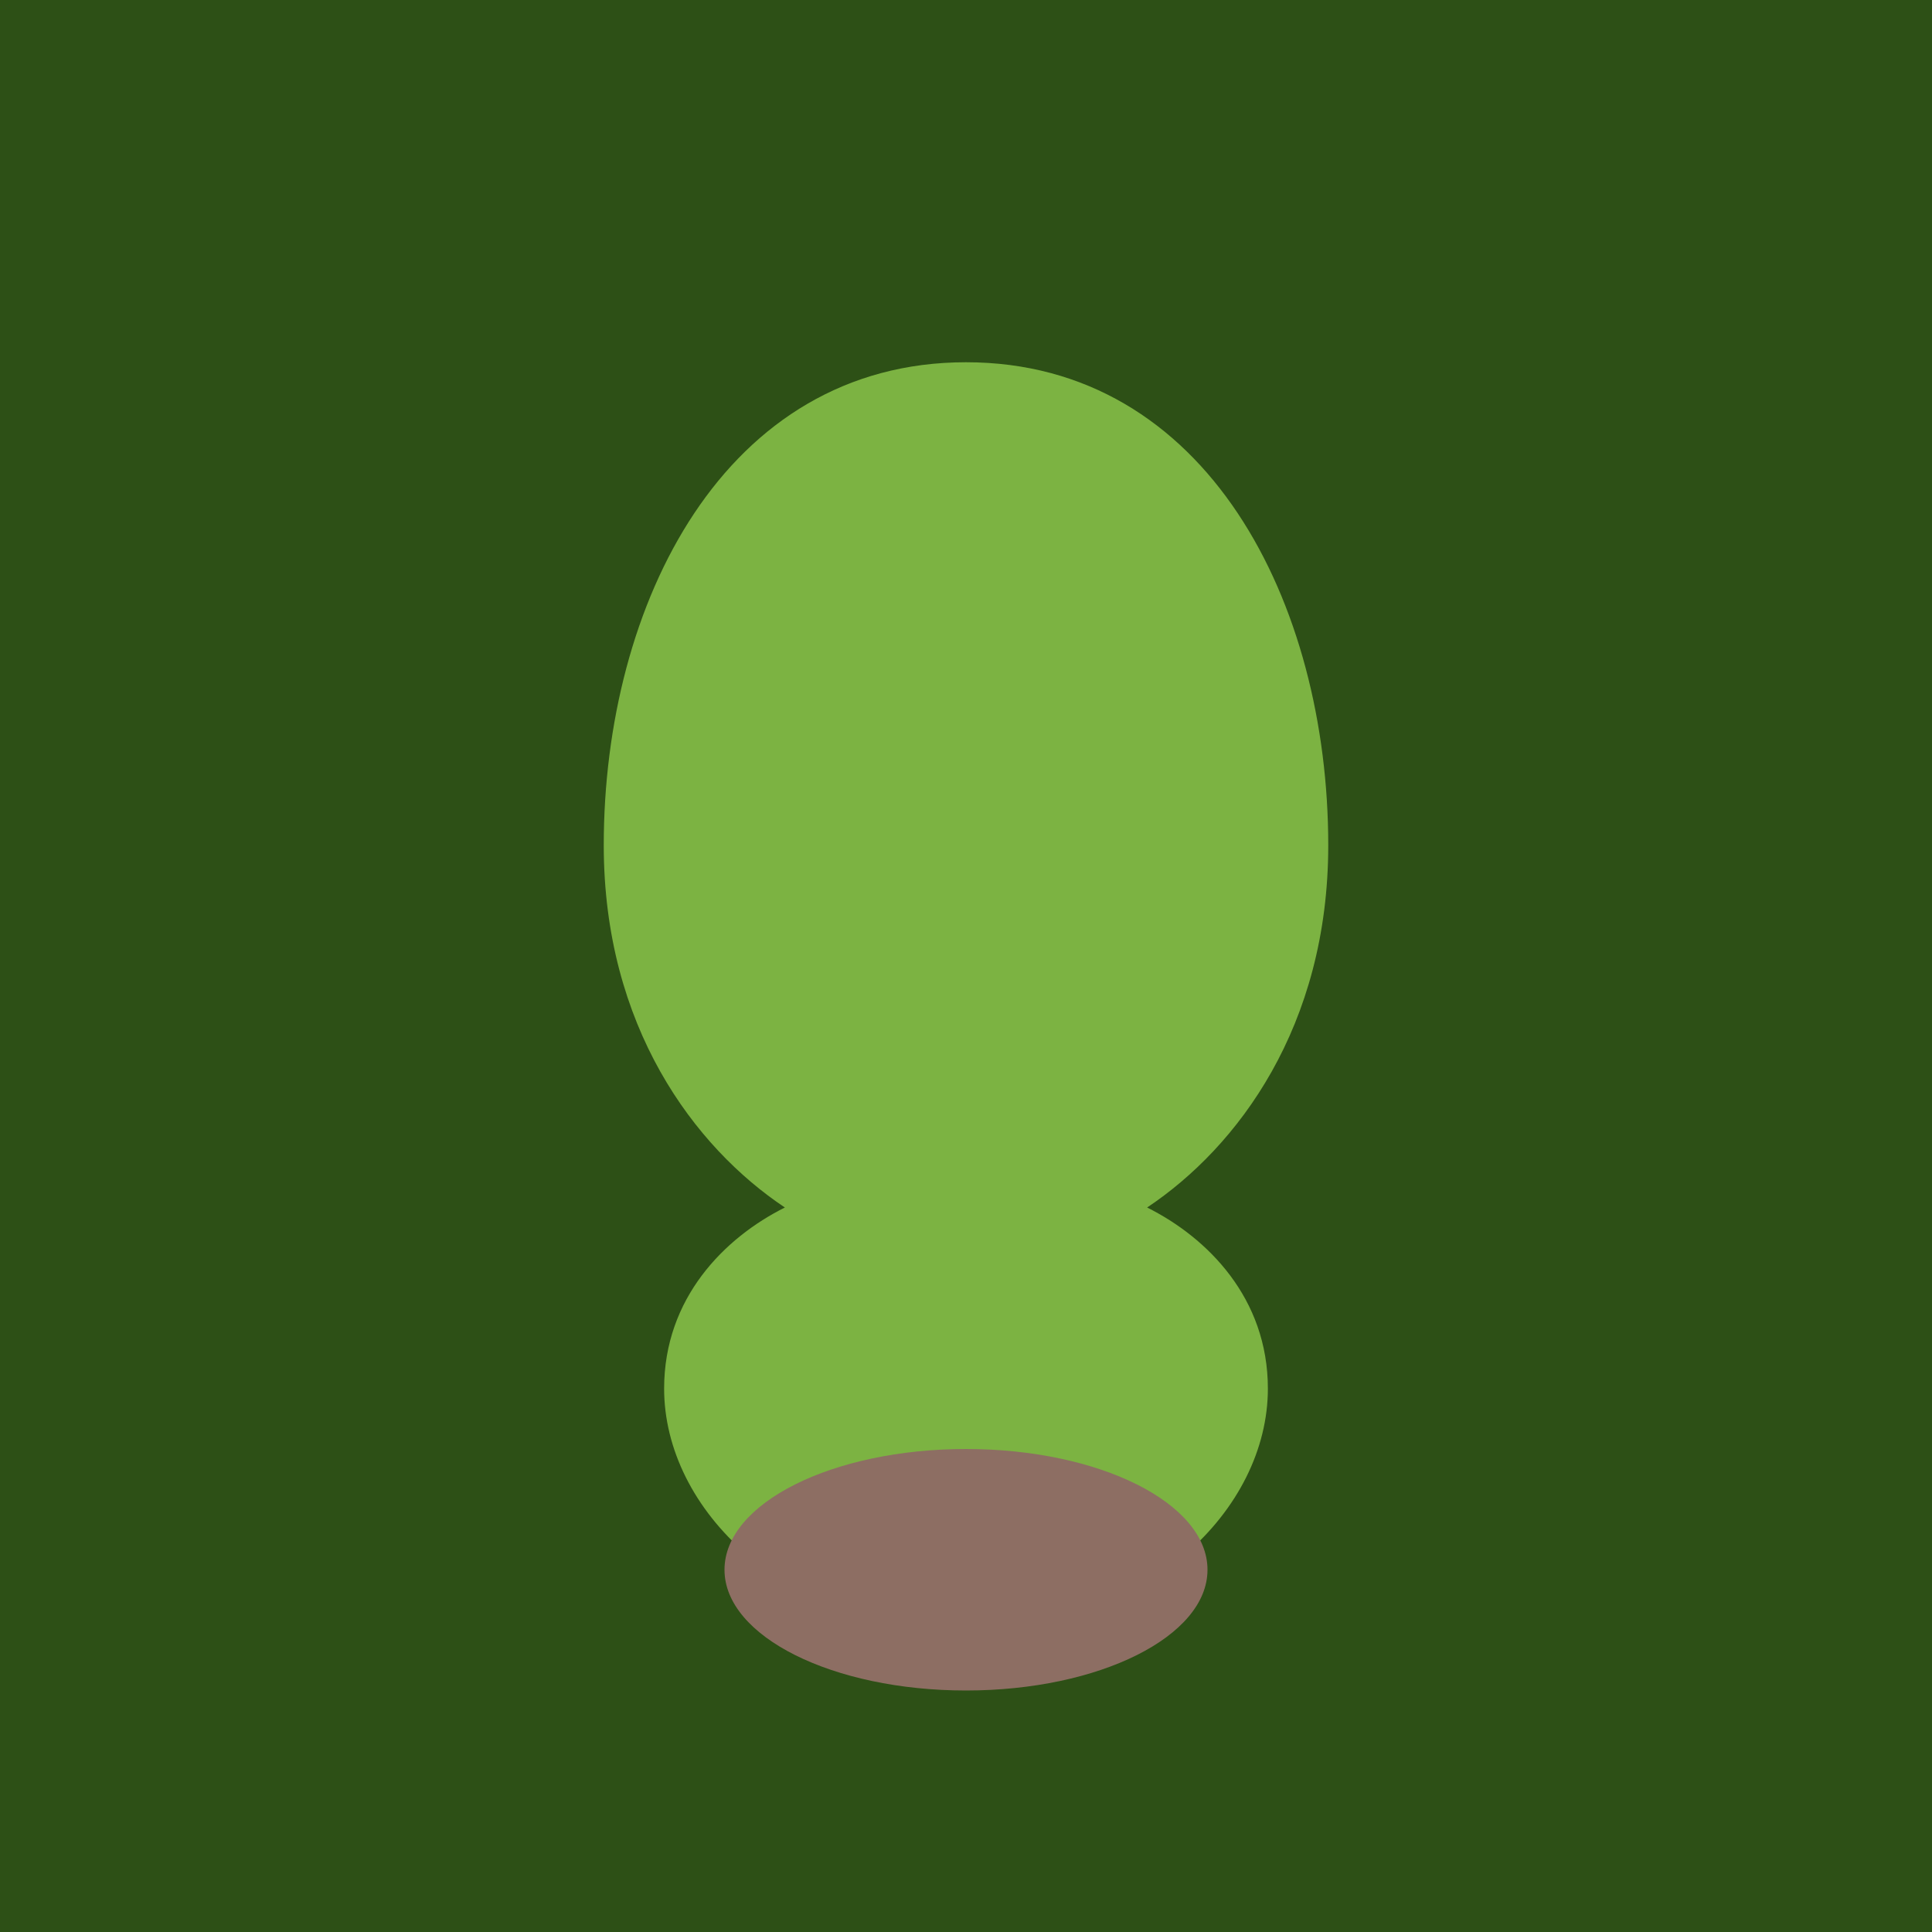
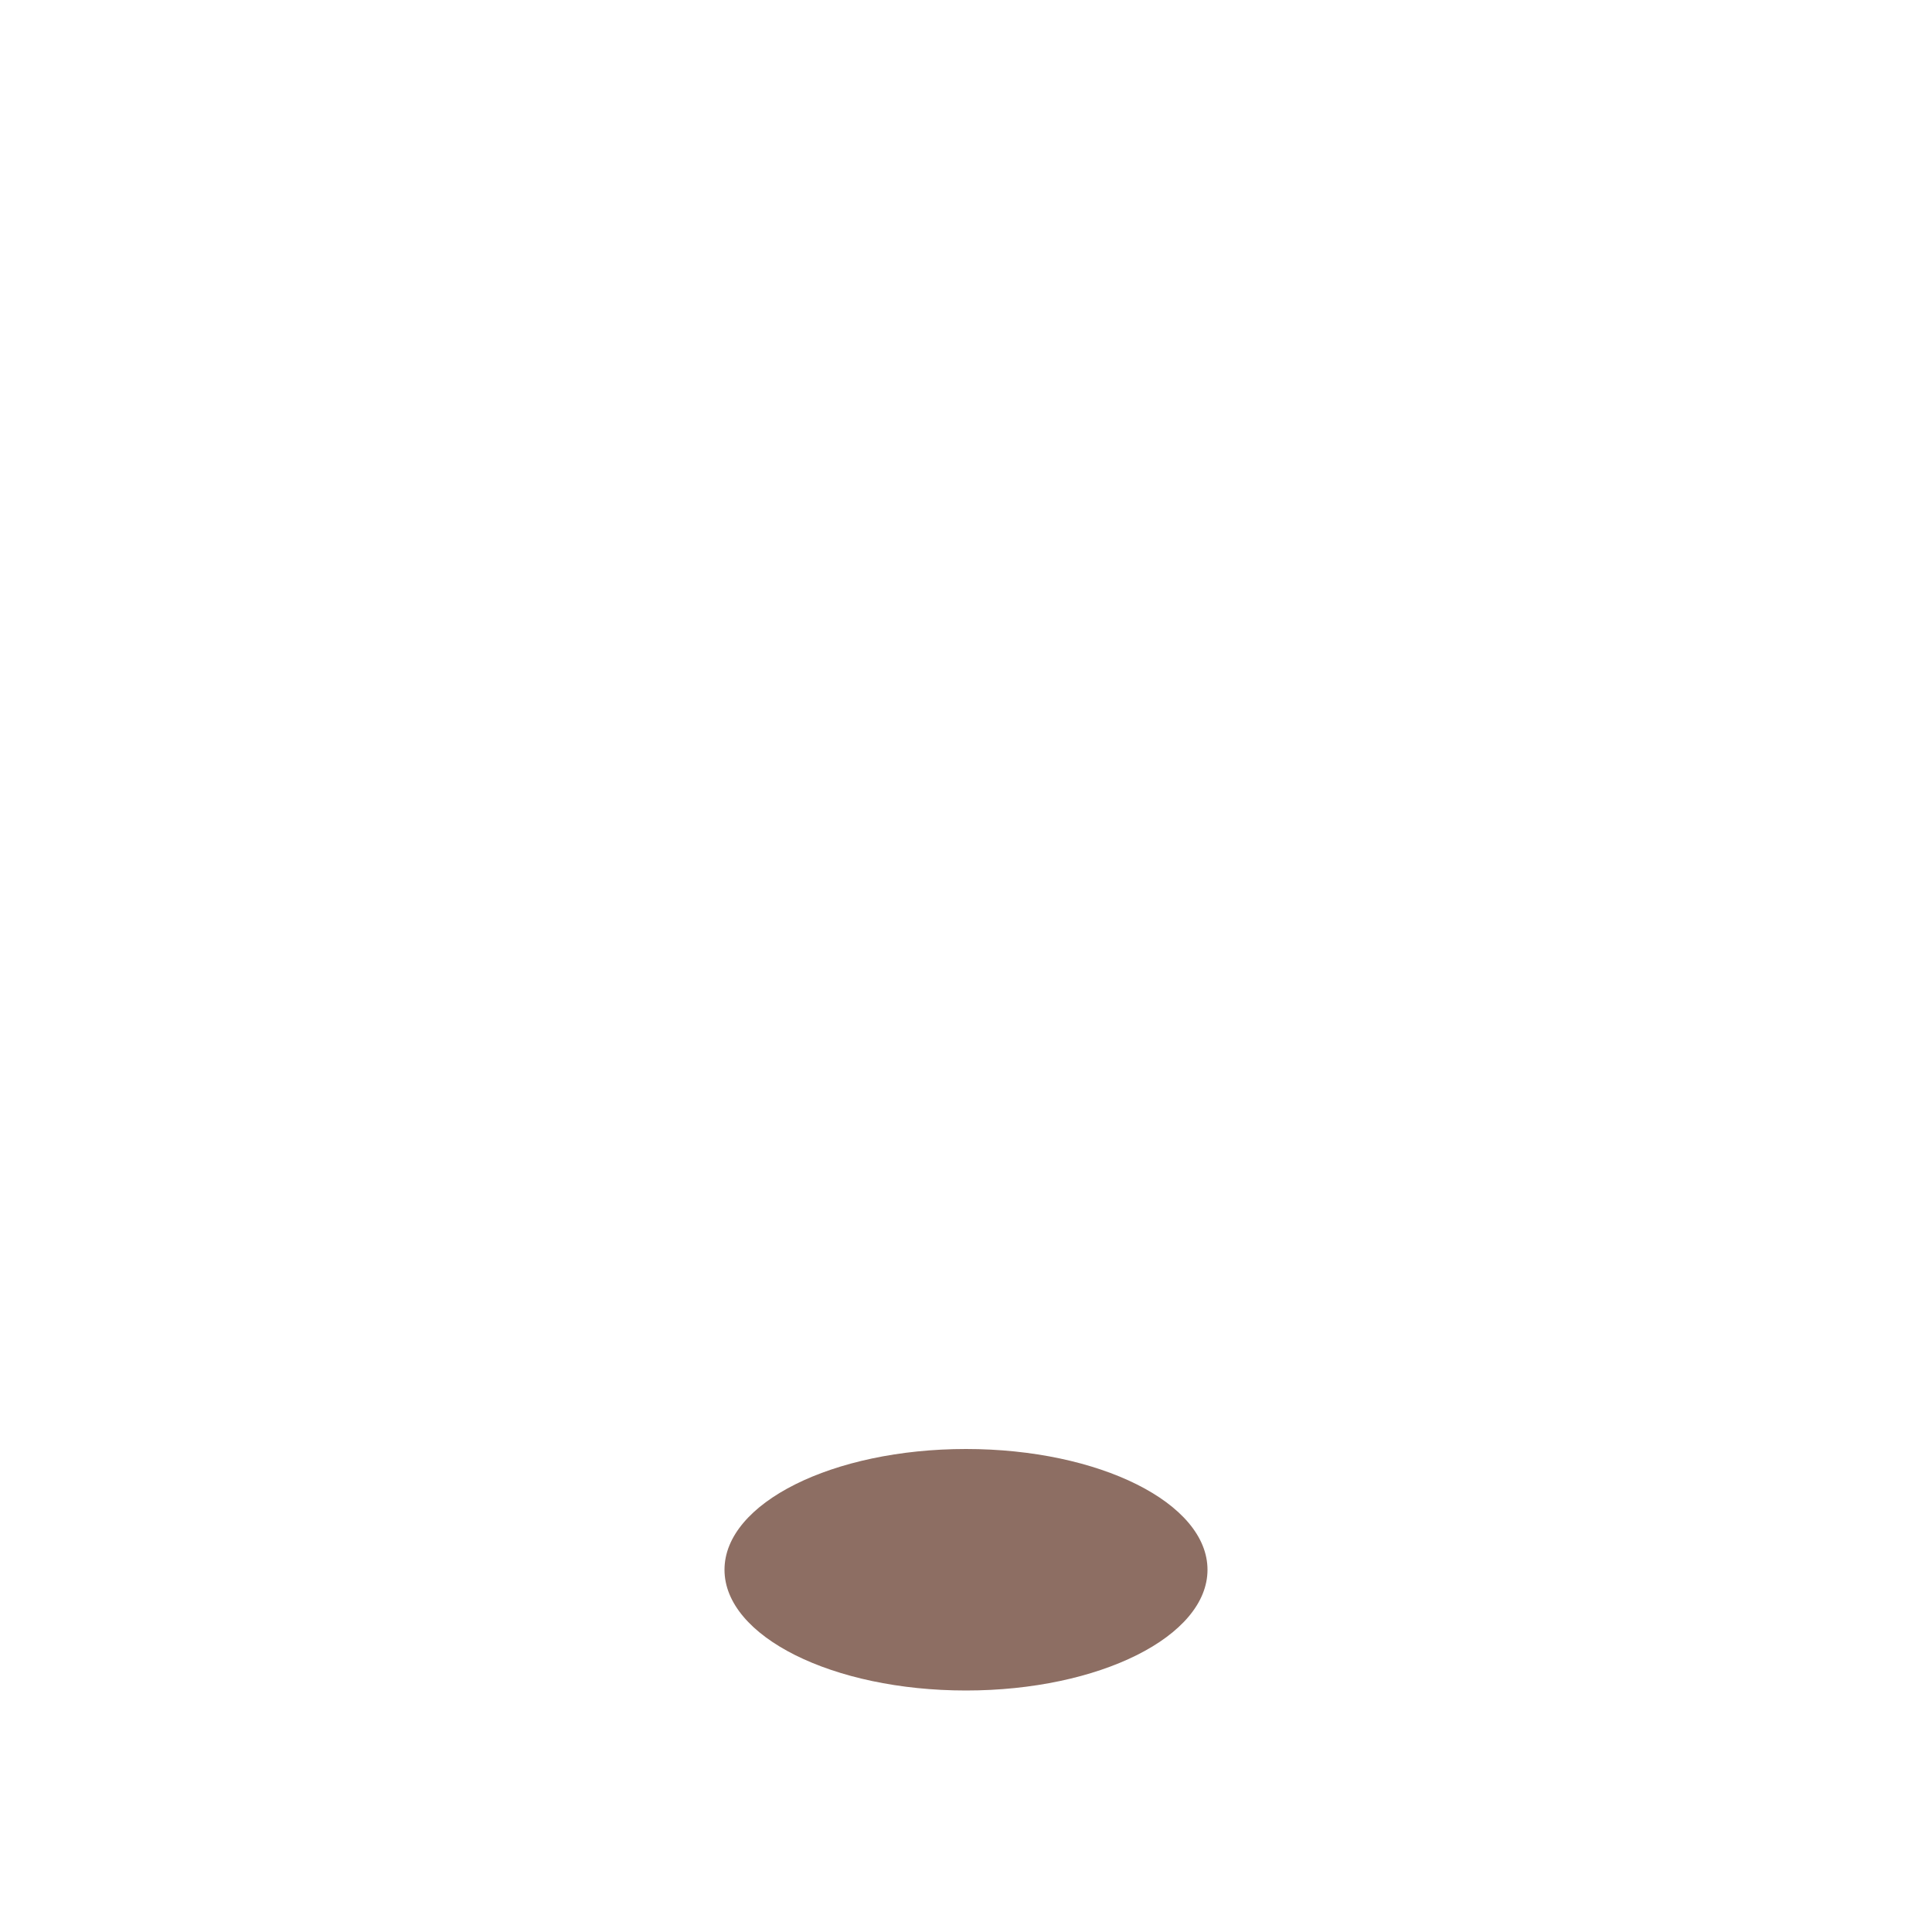
<svg xmlns="http://www.w3.org/2000/svg" viewBox="0 0 64 64">
-   <rect width="64" height="64" fill="#2d5016" />
-   <path d="M32 12c-8 0-12 8-12 16 0 6 3 10 6 12-2 1-4 3-4 6 0 4 4 8 10 8s10-4 10-8c0-3-2-5-4-6 3-2 6-6 6-12 0-8-4-16-12-16z" fill="#7cb342" />
  <ellipse cx="32" cy="52" rx="8" ry="4" fill="#8d6e63" />
</svg>